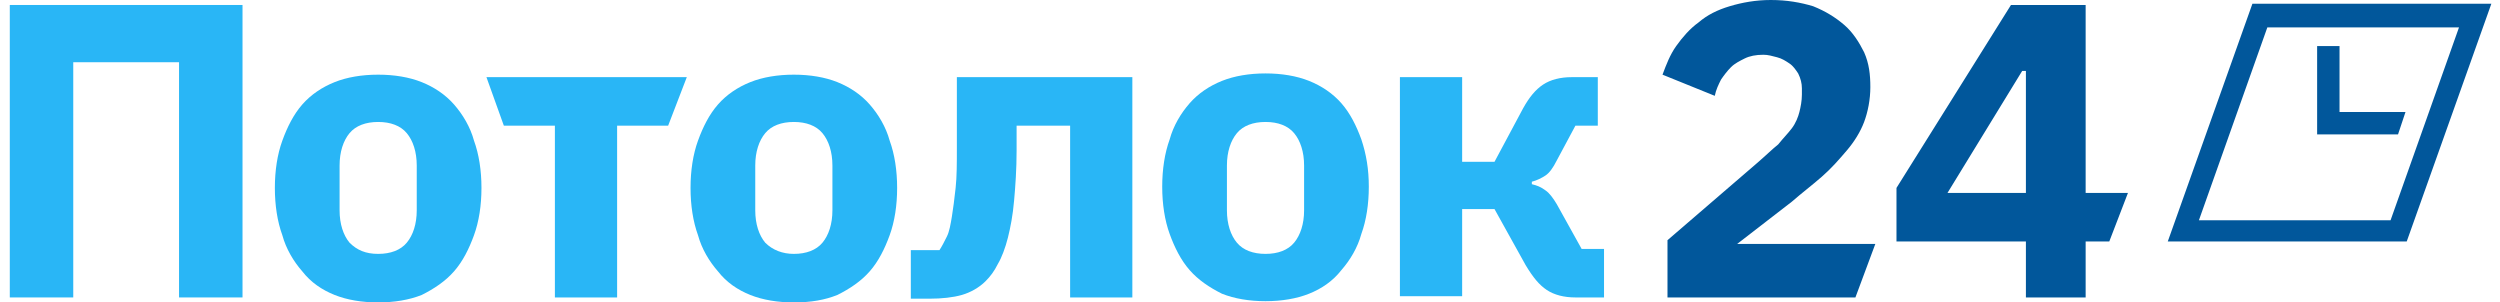
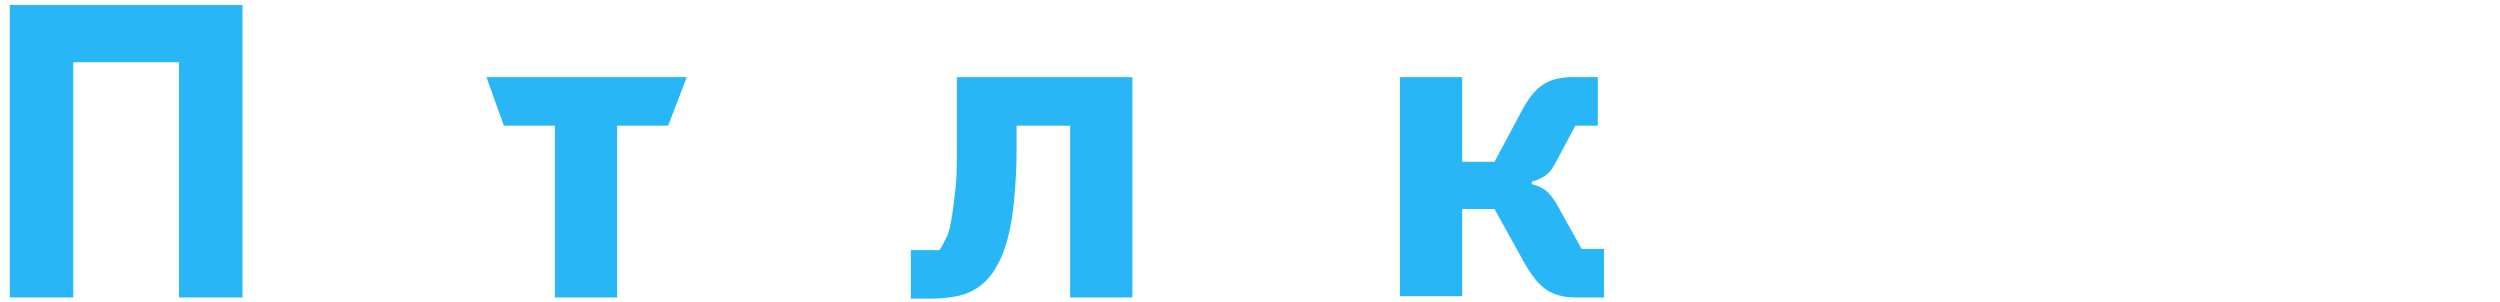
<svg xmlns="http://www.w3.org/2000/svg" width="248" height="30" viewBox="0 0 248 30" fill="none">
-   <path d="M184.057 29.506H165.415V23.827L174.304 16.173C175.168 15.432 175.785 14.815 176.402 14.321C176.896 13.704 177.39 13.21 177.76 12.716C178.131 12.222 178.378 11.605 178.501 11.111C178.625 10.617 178.748 10 178.748 9.383V8.765C178.748 8.272 178.625 7.778 178.378 7.284C178.131 6.914 177.884 6.543 177.513 6.296C177.143 6.049 176.773 5.802 176.279 5.679C175.785 5.556 175.415 5.432 174.921 5.432C174.18 5.432 173.563 5.556 173.069 5.802C172.575 6.049 172.081 6.296 171.711 6.667C171.341 7.037 170.97 7.531 170.723 7.901C170.476 8.395 170.23 8.889 170.106 9.506L164.921 7.407C165.291 6.42 165.662 5.432 166.279 4.568C166.896 3.704 167.637 2.84 168.501 2.222C169.365 1.481 170.353 0.988 171.588 0.617C172.822 0.247 174.18 0 175.662 0C177.267 0 178.625 0.247 179.859 0.617C181.094 1.111 182.081 1.728 182.946 2.469C183.81 3.21 184.427 4.198 184.921 5.185C185.415 6.296 185.538 7.407 185.538 8.642C185.538 9.877 185.291 11.111 184.921 12.099C184.551 13.086 183.933 14.074 183.193 14.938C182.452 15.803 181.711 16.667 180.723 17.531C179.736 18.395 178.748 19.136 177.76 20L172.328 24.198H186.032L184.057 29.506ZM211.094 19.136H206.896V0.494H199.489L188.131 18.642V23.951H200.97V29.506H206.896V23.951H209.242L211.094 19.136ZM200.97 19.136H193.192L200.6 7.037H200.97V19.136ZM238.748 23.951H215.044L223.439 0.37H247.143L238.748 23.951ZM218.131 21.852H237.143L243.933 2.716H224.921L218.131 21.852ZM238.625 11.111H232.081V4.568H229.859V13.333H237.884L238.625 11.111Z" fill="#01579B" />
-   <path fill-rule="evenodd" clip-rule="evenodd" d="M133.069 10.247C133.934 11.235 134.551 12.469 135.045 13.827C135.539 15.309 135.786 16.79 135.786 18.519C135.786 20.247 135.539 21.852 135.045 23.21C134.674 24.568 133.934 25.802 133.069 26.79C132.205 27.901 131.094 28.642 129.86 29.136C128.625 29.63 127.144 29.877 125.539 29.877C123.934 29.877 122.452 29.63 121.218 29.136C119.983 28.519 118.872 27.778 118.008 26.79C117.144 25.802 116.526 24.568 116.032 23.21C115.539 21.852 115.292 20.247 115.292 18.519C115.292 16.79 115.539 15.185 116.032 13.827C116.403 12.469 117.144 11.235 118.008 10.247C118.872 9.259 119.983 8.519 121.218 8.025C122.452 7.531 123.934 7.284 125.539 7.284C127.144 7.284 128.625 7.531 129.86 8.025C131.094 8.519 132.205 9.259 133.069 10.247ZM128.378 24.074C128.995 23.333 129.366 22.222 129.366 20.864V16.42C129.366 15.062 128.995 13.951 128.378 13.21C127.761 12.469 126.773 12.099 125.539 12.099C124.304 12.099 123.316 12.469 122.699 13.21C122.082 13.951 121.711 15.062 121.711 16.42V20.864C121.711 22.222 122.082 23.333 122.699 24.074C123.316 24.815 124.304 25.185 125.539 25.185C126.773 25.185 127.761 24.815 128.378 24.074Z" fill="#29B6F6" />
  <path d="M145.045 7.654H138.872V29.383H145.045V20.741H148.255L151.341 26.296C152.082 27.531 152.699 28.272 153.44 28.765C154.181 29.259 155.168 29.506 156.279 29.506H159.119V24.691H156.897L154.428 20.247C154.057 19.63 153.687 19.136 153.316 18.889C152.823 18.519 152.452 18.395 151.958 18.272V18.025C152.452 17.901 152.946 17.654 153.316 17.407C153.687 17.161 154.057 16.667 154.428 15.926L156.279 12.469H158.502V7.654H155.909C154.798 7.654 153.81 7.901 153.069 8.395C152.329 8.889 151.711 9.63 151.094 10.741L148.255 16.049H145.045V7.654Z" fill="#29B6F6" />
  <path d="M24.057 0.494H0.971V29.506H7.267V6.173H17.761V29.506H24.057V0.494Z" fill="#29B6F6" />
-   <path fill-rule="evenodd" clip-rule="evenodd" d="M33.193 29.259C34.428 29.753 35.909 30 37.514 30C39.119 30 40.6 29.753 41.835 29.259C43.069 28.642 44.181 27.901 45.045 26.914C45.909 25.926 46.526 24.691 47.02 23.333C47.514 21.975 47.761 20.37 47.761 18.642C47.761 16.914 47.514 15.309 47.02 13.951C46.65 12.593 45.909 11.358 45.045 10.37C44.181 9.383 43.069 8.642 41.835 8.148C40.6 7.654 39.119 7.407 37.514 7.407C35.909 7.407 34.428 7.654 33.193 8.148C31.958 8.642 30.847 9.383 29.983 10.37C29.119 11.358 28.502 12.593 28.008 13.951C27.514 15.309 27.267 16.914 27.267 18.642C27.267 20.37 27.514 21.975 28.008 23.333C28.378 24.691 29.119 25.926 29.983 26.914C30.847 28.025 31.958 28.765 33.193 29.259ZM40.353 24.074C39.736 24.815 38.748 25.185 37.514 25.185C36.279 25.185 35.415 24.815 34.674 24.074C34.057 23.333 33.687 22.222 33.687 20.864V16.42C33.687 15.062 34.057 13.951 34.674 13.21C35.292 12.469 36.279 12.099 37.514 12.099C38.748 12.099 39.736 12.469 40.353 13.21C40.971 13.951 41.341 15.062 41.341 16.42V20.864C41.341 22.222 40.971 23.333 40.353 24.074Z" fill="#29B6F6" />
-   <path fill-rule="evenodd" clip-rule="evenodd" d="M74.427 29.259C75.662 29.753 77.144 30 78.749 30C80.477 30 81.835 29.753 83.07 29.259C84.304 28.642 85.415 27.901 86.279 26.914C87.144 25.926 87.761 24.691 88.255 23.333C88.749 21.975 88.995 20.37 88.995 18.642C88.995 16.914 88.749 15.309 88.255 13.951C87.884 12.593 87.144 11.358 86.279 10.37C85.415 9.383 84.304 8.642 83.07 8.148C81.835 7.654 80.353 7.407 78.749 7.407C77.144 7.407 75.662 7.654 74.427 8.148C73.193 8.642 72.082 9.383 71.218 10.37C70.353 11.358 69.736 12.593 69.242 13.951C68.749 15.309 68.502 16.914 68.502 18.642C68.502 20.37 68.749 21.975 69.242 23.333C69.613 24.691 70.353 25.926 71.218 26.914C72.082 28.025 73.193 28.765 74.427 29.259ZM81.588 24.074C80.971 24.815 79.983 25.185 78.749 25.185C77.637 25.185 76.65 24.815 75.909 24.074C75.292 23.333 74.921 22.222 74.921 20.864V16.42C74.921 15.062 75.292 13.951 75.909 13.21C76.526 12.469 77.514 12.099 78.749 12.099C79.983 12.099 80.971 12.469 81.588 13.21C82.205 13.951 82.576 15.062 82.576 16.42V20.864C82.576 22.222 82.205 23.333 81.588 24.074Z" fill="#29B6F6" />
  <path d="M93.193 24.815H90.353V29.63H92.205C93.44 29.63 94.551 29.506 95.415 29.259C96.279 29.012 97.144 28.519 97.761 27.901C98.255 27.407 98.625 26.914 98.995 26.173C99.366 25.556 99.736 24.568 99.983 23.58C100.23 22.593 100.477 21.358 100.6 19.877C100.724 18.519 100.847 16.79 100.847 14.938V12.469H106.156V29.506H112.329V7.654H94.921V14.691C94.921 16.173 94.921 17.531 94.798 18.642C94.674 19.753 94.551 20.741 94.427 21.482C94.304 22.222 94.181 22.963 93.934 23.457C93.687 23.951 93.44 24.445 93.193 24.815Z" fill="#29B6F6" />
  <path d="M49.983 12.469L48.255 7.654H68.131L66.279 12.469H61.218V29.506H55.045V12.469H49.983Z" fill="#29B6F6" />
</svg>